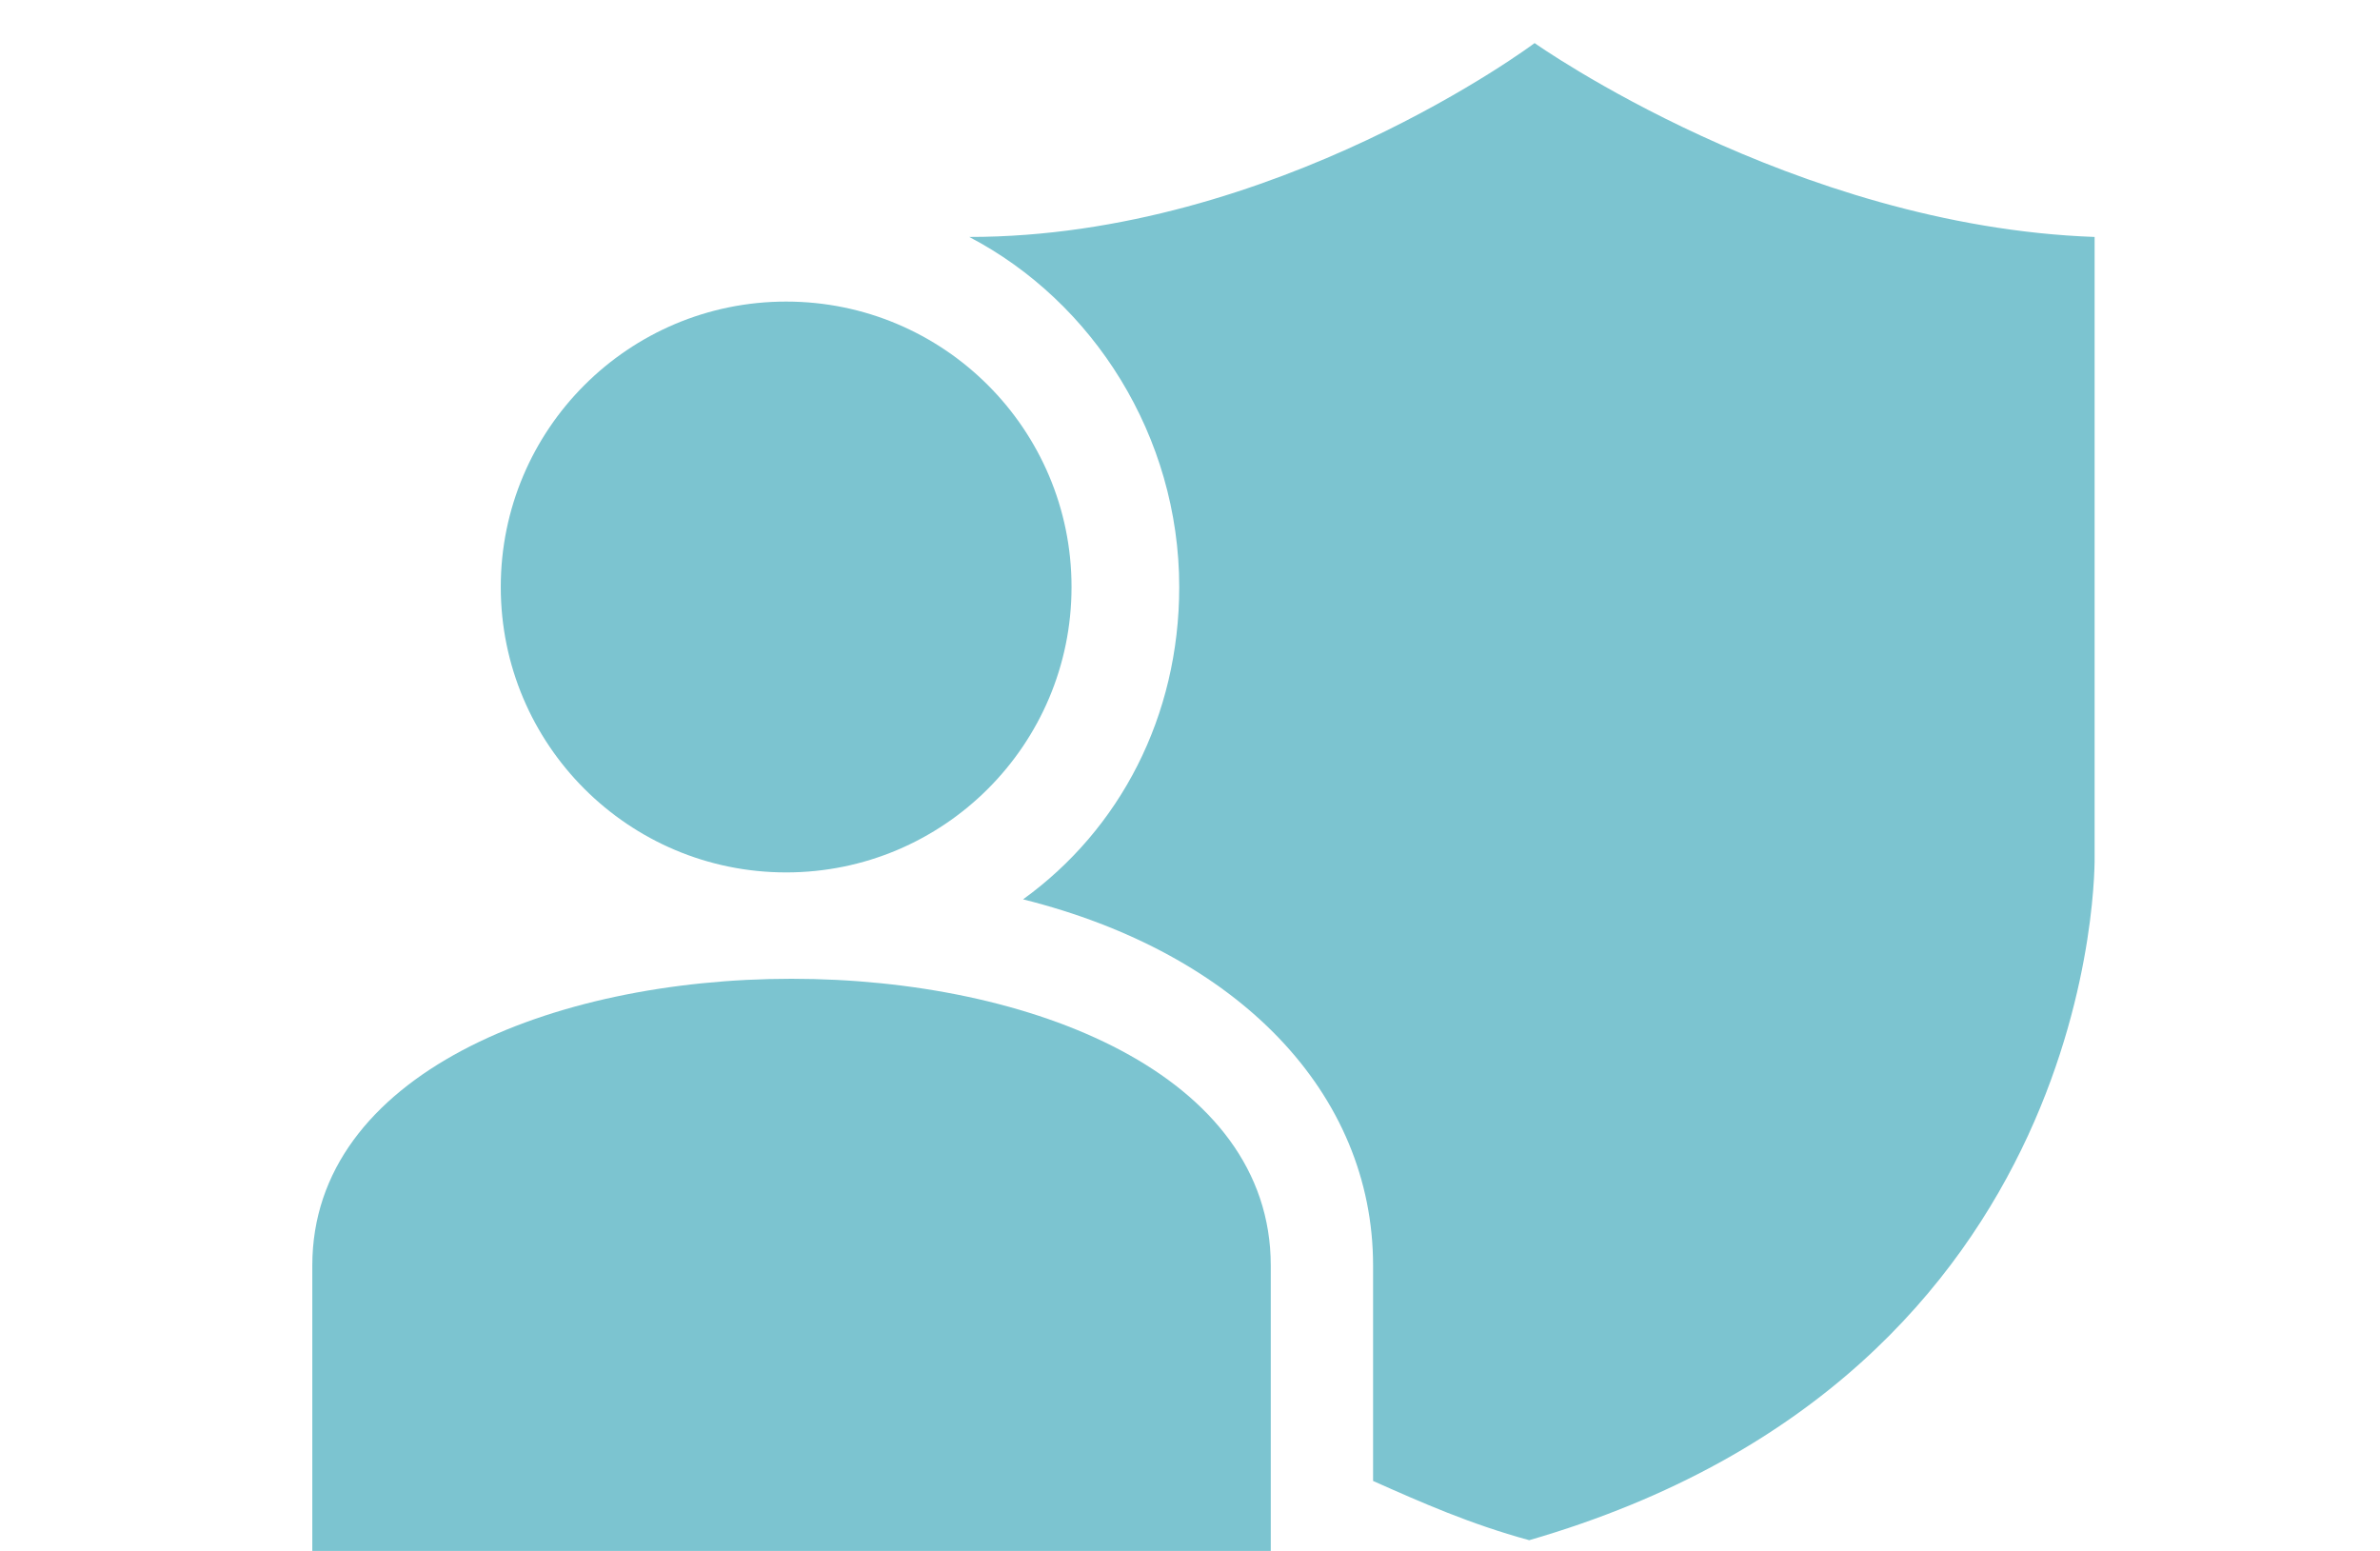
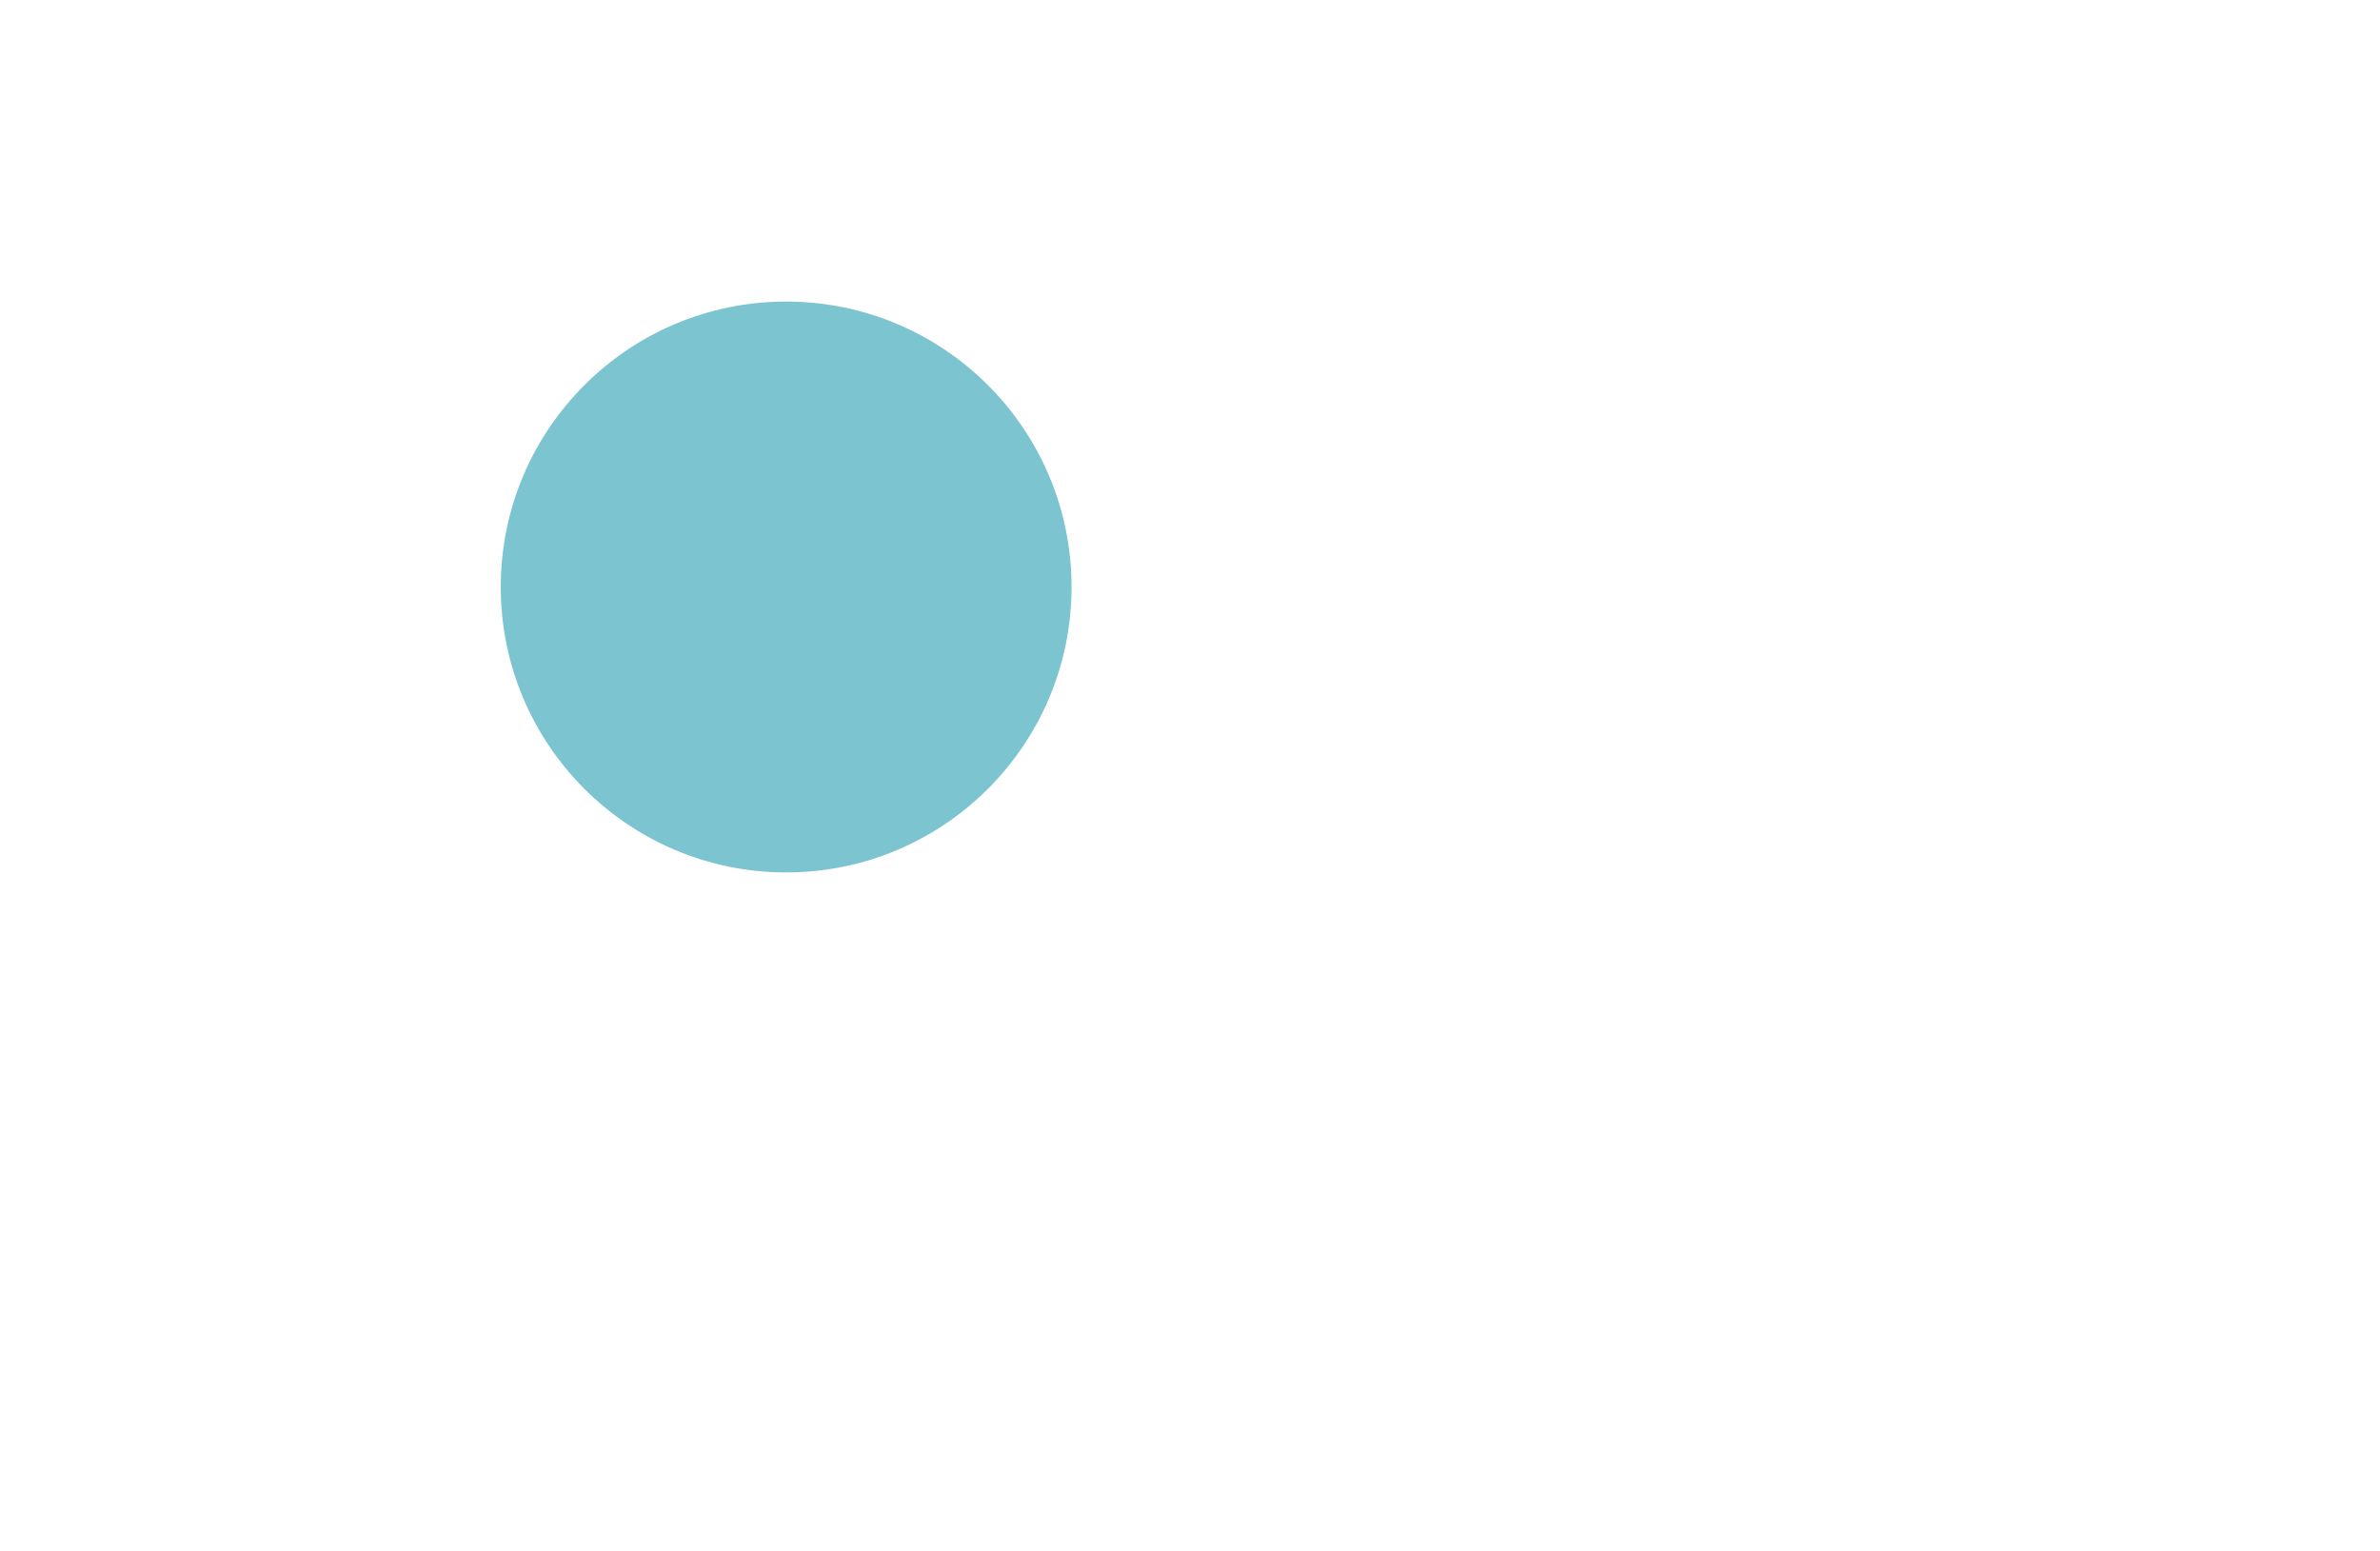
<svg xmlns="http://www.w3.org/2000/svg" version="1.1" id="Layer_1" x="0px" y="0px" viewBox="0 0 44.2 28.8" style="enable-background:new 0 0 44.2 28.8;" xml:space="preserve">
  <style type="text/css">
	.st0{fill:#7CC4D0;}
</style>
-   <path class="st0" d="M38.9,15.9V4.4c-5.6-0.2-10.4-3.6-10.4-3.6S23.7,4.4,18,4.4c2.3,1.2,3.9,3.7,3.9,6.5c0,2.4-1.1,4.5-2.9,5.8  c4,1,6.5,3.6,6.5,6.8v4c0.9,0.4,1.8,0.8,2.9,1.1C39.1,25.5,38.9,15.9,38.9,15.9z" />
  <g>
    <g>
      <circle class="st0" cx="14.6" cy="10.9" r="5.3" />
    </g>
    <g>
-       <path class="st0" d="M23.6,28.8v-5.3c0-7.1-17.8-7.1-17.8,0v5.3H23.6z" />
-     </g>
+       </g>
  </g>
</svg>